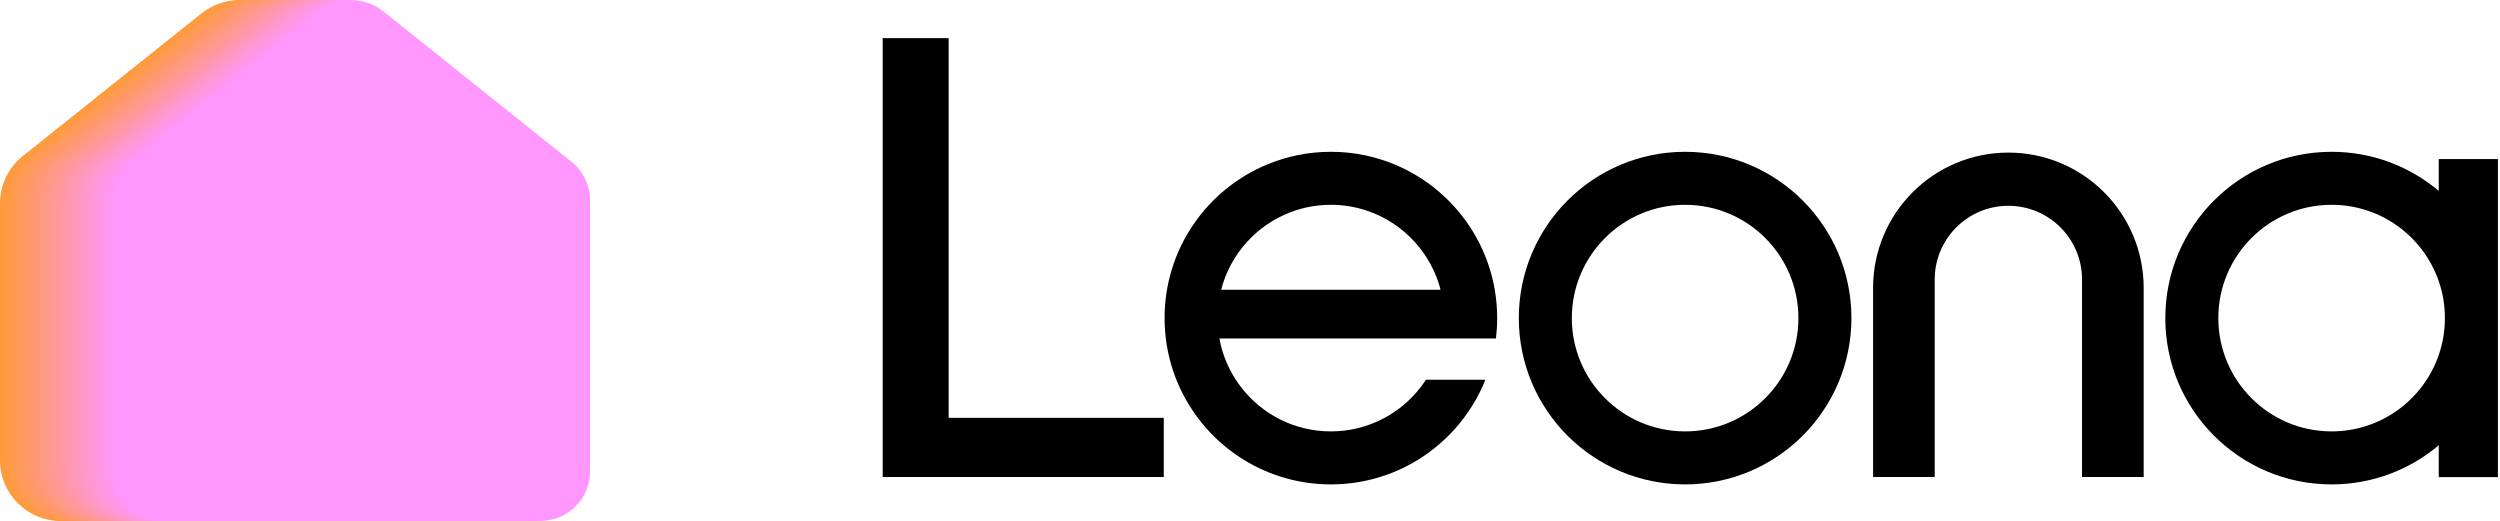
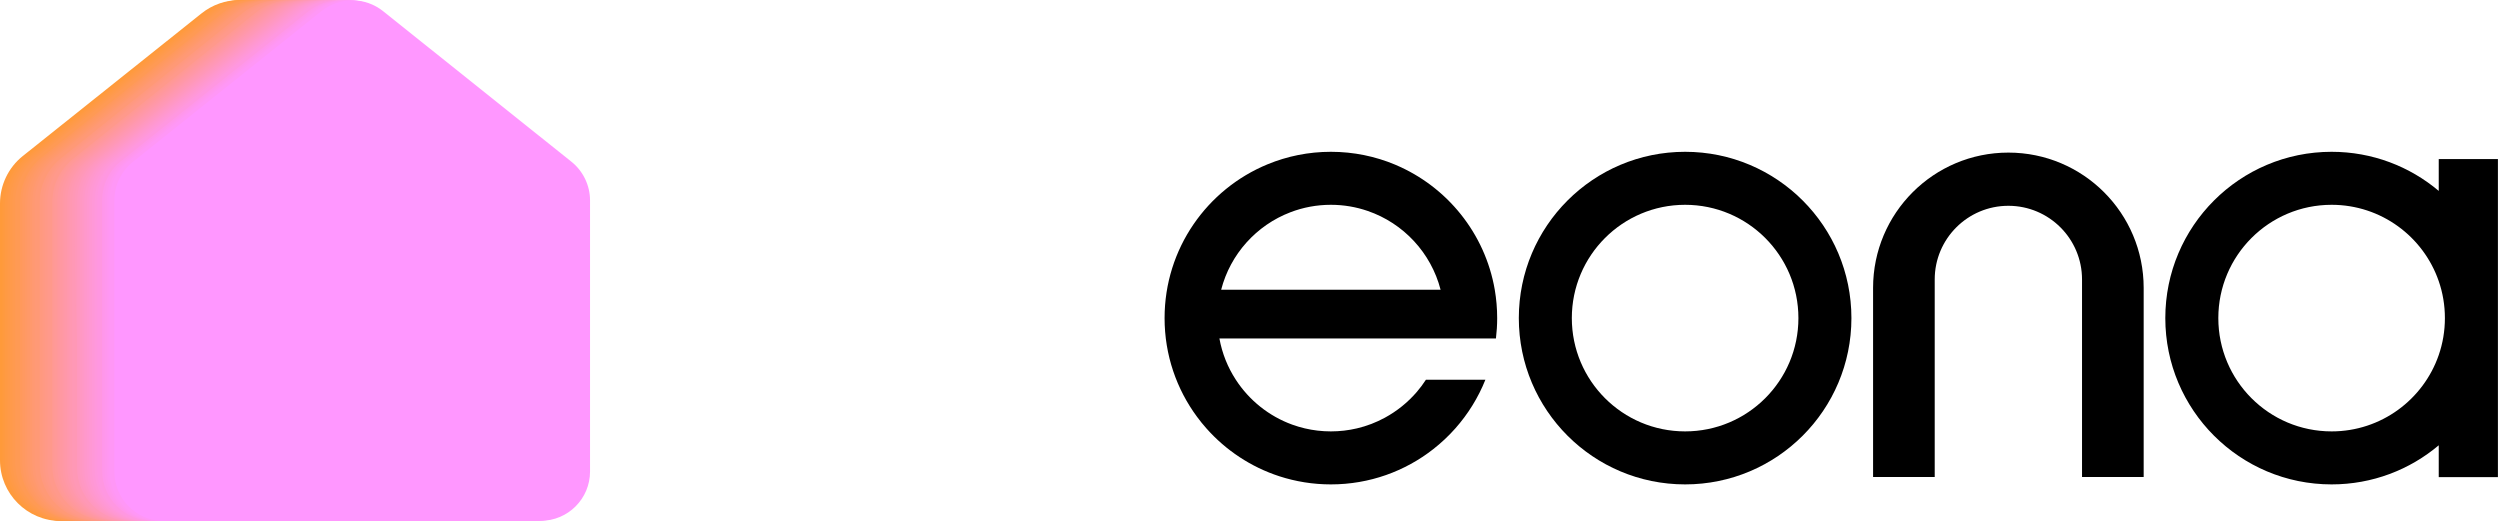
<svg xmlns="http://www.w3.org/2000/svg" width="307" height="64" viewBox="0 0 307 64" fill="none">
  <path d="M263.243 35.354V58.576H255.673V34.317C255.673 29.321 251.624 25.272 246.628 25.272C241.633 25.272 237.583 29.321 237.583 34.317V58.576H230.014V35.354C230.014 26.176 237.451 18.739 246.628 18.739C255.806 18.739 263.243 26.176 263.243 35.354Z" fill="black" />
-   <path d="M142.911 51.31V58.576H108.395V4.683H116.494V51.31H142.911Z" fill="black" />
  <path d="M206.933 18.641C195.654 18.641 186.511 27.781 186.511 39.063C186.511 50.344 195.654 59.484 206.933 59.484C218.211 59.484 227.354 50.341 227.354 39.063C227.354 27.784 218.211 18.641 206.933 18.641ZM206.933 52.975C199.246 52.975 193.02 46.745 193.02 39.063C193.02 31.38 199.246 25.15 206.933 25.15C214.619 25.15 220.845 31.376 220.845 39.063C220.845 46.749 214.615 52.975 206.933 52.975Z" fill="black" />
  <path d="M299.477 19.534V23.444C295.923 20.446 291.333 18.641 286.322 18.641C275.044 18.641 265.9 27.781 265.9 39.063C265.9 50.344 275.044 59.484 286.322 59.484C291.333 59.484 295.923 57.679 299.477 54.682V58.591H306.744V19.534H299.477ZM299.477 43.6C297.596 49.054 292.415 52.975 286.322 52.975C278.635 52.975 272.41 46.745 272.41 39.063C272.41 31.38 278.635 25.15 286.322 25.15C292.415 25.15 297.596 29.067 299.477 34.525C299.969 35.944 300.234 37.473 300.234 39.063C300.234 40.652 299.969 42.177 299.477 43.6Z" fill="black" />
  <path d="M183.702 41.56C183.8 40.743 183.853 39.91 183.853 39.063C183.853 37.874 183.751 36.712 183.558 35.581C182.366 28.647 177.681 22.91 171.379 20.245C171.357 20.234 171.334 20.227 171.311 20.215C168.889 19.201 166.225 18.641 163.432 18.641C160.68 18.641 158.057 19.186 155.662 20.174C148.236 23.228 143.01 30.532 143.01 39.063C143.01 43.604 144.49 47.797 146.999 51.188C147.358 51.677 147.741 52.15 148.146 52.604C150.526 55.291 153.607 57.346 157.104 58.485C159.098 59.132 161.221 59.484 163.432 59.484C168.174 59.484 172.541 57.868 176.004 55.155C176.988 54.386 177.896 53.531 178.718 52.604C180.269 50.852 181.526 48.834 182.408 46.628H175.107L175.103 46.632C174.759 47.166 174.377 47.673 173.964 48.153C172.867 49.421 171.546 50.488 170.062 51.294C170.058 51.294 170.058 51.298 170.055 51.298C168.991 51.877 167.844 52.32 166.633 52.604C165.604 52.846 164.533 52.975 163.432 52.975C162.33 52.975 161.255 52.846 160.23 52.604C159.704 52.479 159.189 52.328 158.689 52.146C155.821 51.105 153.391 49.149 151.756 46.628C150.772 45.118 150.076 43.4 149.743 41.56H183.702ZM149.958 35.581C151.086 31.202 154.292 27.66 158.462 26.066C160.007 25.472 161.679 25.15 163.432 25.15C165.014 25.15 166.535 25.415 167.954 25.904C172.341 27.41 175.735 31.047 176.905 35.581H149.958Z" fill="black" />
  <path d="M7.457 63.953H51.329C55.433 63.953 58.786 60.623 58.786 56.496V25.005C58.786 22.754 57.754 20.596 55.996 19.189L34.048 1.65C31.328 -0.531 27.459 -0.531 24.739 1.65L2.791 19.166C1.032 20.573 0 22.73 0 24.981V56.52C0 60.623 3.33 63.976 7.457 63.976V63.953Z" fill="#FF9A3A" />
  <path d="M7.717 63.953H51.659C55.763 63.953 59.069 60.623 59.069 56.543V25.005C59.069 22.754 58.037 20.62 56.279 19.213L34.331 1.627C31.634 -0.531 27.765 -0.554 25.069 1.627L3.097 19.189C1.339 20.596 0.307 22.73 0.307 24.981V56.543C0.307 60.647 3.636 63.953 7.717 63.953Z" fill="#FF9A3E" />
  <path d="M7.996 63.953H51.985C56.065 63.953 59.372 60.647 59.372 56.567V24.981C59.372 22.73 58.363 20.62 56.605 19.213L34.61 1.627C31.913 -0.531 28.091 -0.531 25.371 1.627L3.376 19.213C1.618 20.62 0.609 22.73 0.609 24.981V56.59C0.609 60.67 3.916 63.977 7.996 63.977V63.953Z" fill="#FF9A43" />
  <path d="M8.279 63.953H52.316C56.372 63.953 59.678 60.67 59.678 56.59V24.981C59.678 22.754 58.67 20.643 56.911 19.236L34.893 1.627C32.197 -0.531 28.398 -0.531 25.701 1.627L3.683 19.213C1.948 20.62 0.916 22.73 0.916 24.958V56.59C0.916 60.647 4.199 63.953 8.279 63.953Z" fill="#FF9A47" />
  <path d="M8.558 63.953H52.641C56.698 63.953 59.957 60.67 59.957 56.637V24.981C59.957 22.754 58.949 20.643 57.214 19.26L35.172 1.626C32.499 -0.507 28.7 -0.507 26.027 1.626L3.962 19.236C2.227 20.62 1.218 22.73 1.218 24.958V56.637C1.218 60.694 4.501 63.953 8.534 63.953H8.558Z" fill="#FF9A4B" />
  <path d="M8.818 63.953H52.948C56.981 63.953 60.24 60.694 60.24 56.66V24.981C60.24 22.777 59.232 20.667 57.497 19.283L35.455 1.603C32.782 -0.531 29.007 -0.531 26.334 1.603L4.269 19.236C2.533 20.62 1.525 22.707 1.525 24.934V56.66C1.525 60.694 4.785 63.953 8.818 63.953Z" fill="#FF9A4F" />
  <path d="M9.096 63.953H53.297C57.306 63.953 60.566 60.694 60.566 56.684V24.958C60.566 22.754 59.557 20.667 57.846 19.283L35.733 1.603C33.084 -0.531 29.309 -0.531 26.659 1.603L4.57 19.26C2.835 20.643 1.85 22.73 1.85 24.934V56.684C1.85 60.694 5.11 63.953 9.119 63.953H9.096Z" fill="#FF9A54" />
-   <path d="M9.38 63.953H53.627C57.614 63.953 60.873 60.717 60.873 56.707V24.934C60.873 22.73 59.865 20.666 58.153 19.283L36.017 1.603C33.368 -0.508 29.616 -0.508 26.99 1.603L4.854 19.283C3.143 20.666 2.134 22.73 2.134 24.934V56.73C2.134 60.717 5.37 63.976 9.38 63.976V63.953Z" fill="#FF9A58" />
  <path d="M9.663 63.953H53.957C57.944 63.953 61.156 60.717 61.156 56.754V24.958C61.156 22.777 60.171 20.69 58.459 19.33L36.3 1.603C33.674 -0.508 29.922 -0.508 27.296 1.603L5.161 19.283C3.449 20.643 2.464 22.73 2.464 24.911V56.754C2.464 60.74 5.7 63.953 9.663 63.953Z" fill="#FF995C" />
  <path d="M9.919 63.953H54.26C58.223 63.953 61.435 60.741 61.435 56.778V24.934C61.435 22.754 60.45 20.69 58.739 19.33L36.58 1.58C33.953 -0.507 30.248 -0.507 27.622 1.58L5.44 19.307C3.728 20.667 2.743 22.73 2.743 24.911V56.778C2.743 60.741 5.956 63.953 9.919 63.953Z" fill="#FF9961" />
  <path d="M10.201 63.953H54.613C58.553 63.953 61.765 60.764 61.765 56.801V24.911C61.765 22.73 60.78 20.69 59.092 19.33L36.863 1.58C34.26 -0.507 30.555 -0.507 27.929 1.58L5.746 19.33C4.058 20.69 3.073 22.73 3.073 24.911V56.825C3.073 60.764 6.262 63.977 10.225 63.977L10.201 63.953Z" fill="#FF9965" />
  <path d="M10.481 63.953H54.94C58.879 63.953 62.044 60.764 62.044 56.848V24.934C62.044 22.777 61.06 20.737 59.371 19.377L37.142 1.58C34.539 -0.507 30.858 -0.507 28.255 1.58L6.026 19.33C4.337 20.69 3.353 22.73 3.353 24.888V56.848C3.353 60.788 6.542 63.953 10.457 63.953H10.481Z" fill="#FF9969" />
  <path d="M10.74 63.953H55.246C59.162 63.953 62.327 60.787 62.327 56.871V24.911C62.327 22.754 61.342 20.714 59.678 19.377L37.425 1.579C34.845 -0.484 31.164 -0.484 28.585 1.579L6.332 19.354C4.644 20.69 3.682 22.73 3.682 24.887V56.871C3.682 60.787 6.848 63.953 10.764 63.953H10.74Z" fill="#FF996D" />
  <path d="M11.02 63.953H55.572C59.465 63.953 62.63 60.788 62.63 56.895V24.888C62.63 22.754 61.645 20.714 59.98 19.377L37.704 1.556C35.125 -0.507 31.467 -0.507 28.887 1.556L6.611 19.377C4.946 20.714 3.962 22.754 3.962 24.888V56.919C3.962 60.811 7.127 63.977 11.02 63.977V63.953Z" fill="#FF9972" />
  <path d="M11.303 63.953H55.926C59.795 63.953 62.96 60.811 62.96 56.919V24.888C62.96 22.754 61.999 20.737 60.334 19.401L37.988 1.556C35.432 -0.507 31.774 -0.507 29.218 1.556L6.918 19.377C5.253 20.714 4.268 22.73 4.268 24.864V56.942C4.268 60.811 7.411 63.977 11.303 63.977V63.953Z" fill="#FF9976" />
-   <path d="M11.586 63.953H56.256C60.125 63.953 63.243 60.811 63.243 56.965V24.887C63.243 22.754 62.282 20.76 60.617 19.424L38.271 1.556C35.715 -0.484 32.08 -0.484 29.524 1.556L7.225 19.4C5.56 20.737 4.598 22.73 4.598 24.864V56.965C4.598 60.834 7.74 63.953 11.586 63.953Z" fill="#FF997A" />
  <path d="M11.842 63.953H56.558C60.404 63.953 63.523 60.834 63.523 56.989V24.864C63.523 22.754 62.561 20.76 60.92 19.424L38.55 1.556C36.017 -0.484 32.406 -0.484 29.85 1.556L7.504 19.424C5.862 20.737 4.877 22.754 4.877 24.864V57.012C4.877 60.858 7.996 63.976 11.842 63.976V63.953Z" fill="#FF997F" />
  <path d="M12.124 63.953H56.888C60.71 63.953 63.829 60.858 63.829 57.012V24.864C63.829 22.753 62.867 20.76 61.226 19.447L38.832 1.532C36.3 -0.484 32.712 -0.484 30.18 1.532L7.81 19.424C6.168 20.737 5.207 22.73 5.207 24.84V57.035C5.207 60.858 8.302 63.976 12.148 63.976L12.124 63.953Z" fill="#FF9983" />
  <path d="M12.404 63.953H57.238C61.06 63.953 64.132 60.858 64.132 57.059V24.864C64.132 22.777 63.17 20.784 61.553 19.471L39.136 1.532C36.627 -0.484 33.039 -0.484 30.506 1.532L8.09 19.447C6.448 20.76 5.487 22.73 5.487 24.84V57.059C5.487 60.881 8.582 63.953 12.381 63.953H12.404Z" fill="#FF9987" />
  <path d="M12.687 63.953H57.568C61.366 63.953 64.438 60.881 64.438 57.082V24.84C64.438 22.753 63.5 20.784 61.859 19.471L39.418 1.532C36.909 -0.484 33.345 -0.484 30.836 1.532L8.396 19.447C6.754 20.76 5.816 22.73 5.816 24.817V57.082C5.816 60.881 8.888 63.953 12.687 63.953Z" fill="#FF998B" />
  <path d="M12.943 63.953H57.87C61.645 63.953 64.717 60.881 64.717 57.106V24.84C64.717 22.754 63.779 20.807 62.161 19.494L39.697 1.533C37.188 -0.461 33.648 -0.461 31.139 1.533L8.675 19.471C7.057 20.761 6.096 22.73 6.096 24.817V57.129C6.096 60.904 9.167 63.976 12.943 63.976V63.953Z" fill="#FF998B" />
  <path d="M13.226 63.953H58.2C61.952 63.953 65 60.905 65 57.153V24.841C65 22.777 64.062 20.808 62.444 19.518L39.98 1.509C37.495 -0.484 33.954 -0.484 31.469 1.509L8.981 19.494C7.363 20.784 6.425 22.754 6.425 24.817V57.153C6.425 60.905 9.474 63.953 13.226 63.953Z" fill="#FF9994" />
  <path d="M13.505 63.953H58.526C62.278 63.953 65.303 60.928 65.303 57.176V24.817C65.303 22.754 64.365 20.808 62.771 19.518L40.26 1.509C37.774 -0.484 34.257 -0.484 31.795 1.509L9.261 19.494C7.643 20.784 6.705 22.73 6.705 24.794V57.176C6.705 60.928 9.73 63.953 13.482 63.953H13.505Z" fill="#FF9998" />
  <path d="M13.788 63.953H58.88C62.608 63.953 65.633 60.928 65.633 57.2V24.817C65.633 22.777 64.695 20.831 63.1 19.541L40.543 1.509C38.081 -0.461 34.563 -0.461 32.101 1.509L9.567 19.518C7.972 20.807 7.035 22.73 7.035 24.794V57.223C7.035 60.951 10.059 63.976 13.788 63.976V63.953Z" fill="#FF989D" />
  <path d="M14.048 63.953H59.186C62.891 63.953 65.916 60.951 65.916 57.223V24.794C65.916 22.754 64.978 20.831 63.384 19.541L40.826 1.509C38.364 -0.461 34.894 -0.461 32.431 1.509L9.874 19.541C8.279 20.807 7.341 22.754 7.341 24.794V57.246C7.341 60.951 10.343 63.976 14.071 63.976L14.048 63.953Z" fill="#FF98A1" />
  <path d="M14.326 63.953H59.511C63.216 63.953 66.194 60.951 66.194 57.27V24.794C66.194 22.754 65.28 20.831 63.685 19.565L41.104 1.486C38.666 -0.461 35.195 -0.461 32.757 1.486L10.175 19.541C8.581 20.807 7.666 22.73 7.666 24.77V57.27C7.666 60.975 10.668 63.953 14.349 63.953H14.326Z" fill="#FF98A5" />
  <path d="M14.611 63.953H59.843C63.525 63.953 66.502 60.975 66.502 57.293V24.794C66.502 22.777 65.588 20.854 63.993 19.588L41.389 1.486C38.95 -0.461 35.503 -0.461 33.065 1.486L10.437 19.565C8.866 20.831 7.928 22.754 7.928 24.77V57.317C7.928 60.998 10.906 63.976 14.587 63.976L14.611 63.953Z" fill="#FF98A9" />
  <path d="M14.889 63.953H60.192C63.85 63.953 66.828 60.975 66.828 57.317V24.77C66.828 22.754 65.913 20.854 64.342 19.588L41.667 1.486C39.252 -0.461 35.805 -0.461 33.39 1.486L10.739 19.588C9.168 20.854 8.253 22.754 8.253 24.77V57.34C8.253 60.998 11.231 63.976 14.889 63.976V63.953Z" fill="#FF98AE" />
  <path d="M15.149 63.953H60.499C64.134 63.953 67.088 60.998 67.088 57.364V24.77C67.088 22.777 66.174 20.878 64.603 19.611L41.951 1.485C39.536 -0.437 36.112 -0.437 33.697 1.485L11.022 19.611C9.451 20.854 8.537 22.753 8.537 24.77V57.387C8.537 61.022 11.491 63.976 15.126 63.976L15.149 63.953Z" fill="#FF98B2" />
  <path d="M15.428 63.953H60.824C64.459 63.953 67.39 61.022 67.39 57.387V24.77C67.39 22.777 66.475 20.878 64.928 19.635L42.229 1.462C39.838 -0.461 36.414 -0.461 34.022 1.462L11.324 19.611C9.753 20.854 8.862 22.753 8.862 24.747V57.41C8.862 61.045 11.793 63.976 15.428 63.976V63.953Z" fill="#FF98B6" />
-   <path d="M15.711 63.953H61.155C64.766 63.953 67.697 61.022 67.697 57.41V24.747C67.697 22.753 66.806 20.878 65.235 19.635L42.513 1.462C40.121 -0.437 36.721 -0.461 34.353 1.462L11.631 19.635C10.084 20.878 9.169 22.753 9.169 24.747V57.434C9.169 61.045 12.1 63.976 15.711 63.976V63.953Z" fill="#FF98BA" />
+   <path d="M15.711 63.953H61.155C64.766 63.953 67.697 61.022 67.697 57.41V24.747C67.697 22.753 66.806 20.878 65.235 19.635L42.513 1.462C40.121 -0.437 36.721 -0.461 34.353 1.462L11.631 19.635C10.084 20.878 9.169 22.753 9.169 24.747C9.169 61.045 12.1 63.976 15.711 63.976V63.953Z" fill="#FF98BA" />
  <path d="M15.99 63.953H61.504C65.091 63.953 68.022 61.045 68.022 57.434V24.723C68.022 22.754 67.131 20.878 65.584 19.635L42.792 1.462C40.423 -0.437 37.047 -0.437 34.655 1.462L11.91 19.635C10.362 20.878 9.471 22.73 9.471 24.723V57.458C9.471 61.045 12.379 63.976 15.99 63.976V63.953Z" fill="#FF98BF" />
  <path d="M16.25 63.953H61.811C65.398 63.953 68.282 61.045 68.282 57.481V24.747C68.282 22.777 67.391 20.925 65.844 19.682L43.075 1.462C40.707 -0.437 37.354 -0.437 34.985 1.462L12.217 19.658C10.669 20.878 9.778 22.754 9.778 24.723V57.505C9.778 61.092 12.686 63.976 16.25 63.976V63.953Z" fill="#FF98C3" />
  <path d="M16.534 63.953H62.141C65.705 63.953 68.59 61.069 68.59 57.505V24.723C68.59 22.754 67.698 20.925 66.174 19.682L43.359 1.439C41.014 -0.437 37.661 -0.437 35.292 1.439L12.5 19.658C10.976 20.878 10.085 22.73 10.085 24.7V57.505C10.085 61.069 12.969 63.953 16.534 63.953Z" fill="#FF98C7" />
  <path d="M16.813 63.953H62.467C66.008 63.953 68.892 61.069 68.892 57.528V24.7C68.892 22.754 68.001 20.901 66.477 19.682L43.638 1.439C41.293 -0.437 37.963 -0.437 35.618 1.439L12.78 19.682C11.255 20.901 10.364 22.754 10.364 24.7V57.551C10.364 61.092 13.248 63.976 16.789 63.976L16.813 63.953Z" fill="#FF98CC" />
  <path d="M17.096 63.953H62.821C66.338 63.953 69.198 61.092 69.198 57.575V24.723C69.198 22.777 68.308 20.948 66.807 19.729L43.921 1.439C41.599 -0.437 38.27 -0.437 35.948 1.439L13.086 19.705C11.562 20.925 10.694 22.754 10.694 24.7V57.598C10.694 61.116 13.555 63.976 17.072 63.976L17.096 63.953Z" fill="#FF98D0" />
  <path d="M17.352 63.953H63.123C66.641 63.953 69.478 61.115 69.478 57.598V24.7C69.478 22.777 68.61 20.948 67.086 19.729L44.2 1.439C41.879 -0.414 38.573 -0.414 36.251 1.439L13.365 19.729C11.865 20.924 10.974 22.753 10.974 24.7V57.621C10.974 61.139 13.811 63.976 17.328 63.976L17.352 63.953Z" fill="#FF98D4" />
  <path d="M17.634 63.953H63.453C66.947 63.953 69.784 61.115 69.784 57.622V24.676C69.784 22.754 68.916 20.948 67.416 19.729L44.483 1.415C42.162 -0.437 38.879 -0.437 36.581 1.415L13.671 19.729C12.171 20.925 11.303 22.754 11.303 24.676V57.645C11.303 61.139 14.14 63.976 17.634 63.976V63.953Z" fill="#FF98D8" />
  <path d="M17.917 63.953H63.782C67.253 63.953 70.09 61.139 70.09 57.645V24.677C70.09 22.754 69.222 20.948 67.722 19.752L44.789 1.415C42.491 -0.414 39.232 -0.437 36.934 1.415L14.001 19.752C12.5 20.948 11.633 22.754 11.633 24.677V57.692C11.633 61.163 14.446 64 17.94 64L17.917 63.953Z" fill="#FF98DD" />
  <path d="M18.173 63.953H64.085C67.556 63.953 70.346 61.139 70.346 57.692V24.676C70.346 22.777 69.478 20.971 68.001 19.775L45.068 1.415C42.77 -0.414 39.534 -0.414 37.236 1.415L14.28 19.775C12.803 20.971 11.935 22.777 11.935 24.676V57.715C11.935 61.186 14.749 63.976 18.196 63.976L18.173 63.953Z" fill="#FF97E1" />
-   <path d="M18.456 63.953H64.439C67.886 63.953 70.676 61.162 70.676 57.715V24.653C70.676 22.753 69.809 20.971 68.331 19.776L45.352 1.392C43.077 -0.437 39.841 -0.437 37.567 1.392L14.587 19.752C13.11 20.924 12.242 22.73 12.242 24.629V57.715C12.242 61.162 15.033 63.953 18.48 63.953H18.456Z" fill="#FF97E5" />
  <path d="M18.735 63.953H64.764C68.188 63.953 70.978 61.186 70.978 57.739V24.653C70.978 22.777 70.111 20.995 68.657 19.799L45.63 1.392C43.356 -0.414 40.144 -0.414 37.869 1.392L14.866 19.776C13.389 20.948 12.544 22.73 12.544 24.63V57.762C12.544 61.186 15.311 63.976 18.758 63.976L18.735 63.953Z" fill="#FF97EA" />
  <path d="M19.018 63.953H65.095C68.495 63.953 71.262 61.186 71.262 57.786V24.653C71.262 22.777 70.418 20.995 68.94 19.823L45.914 1.392C43.663 -0.414 40.45 -0.414 38.199 1.392L15.173 19.799C13.695 20.971 12.851 22.754 12.851 24.63V57.786C12.851 61.186 15.618 63.953 19.018 63.953Z" fill="#FF97EE" />
  <path d="M19.274 63.953H65.397C68.797 63.953 71.541 61.209 71.541 57.809V24.63C71.541 22.754 70.696 20.995 69.243 19.823L46.193 1.392C43.941 -0.414 40.752 -0.414 38.525 1.392L15.451 19.823C13.998 20.995 13.153 22.754 13.153 24.63V57.833C13.153 61.233 15.897 63.976 19.297 63.976L19.274 63.953Z" fill="#FF97F2" />
  <path d="M19.557 63.953H65.751C69.128 63.953 71.871 61.209 71.871 57.833V24.63C71.871 22.777 71.027 21.018 69.573 19.846L46.476 1.368C44.249 -0.414 41.06 -0.414 38.832 1.368L15.735 19.823C14.281 20.971 13.437 22.73 13.437 24.606V57.856C13.437 61.233 16.181 63.976 19.557 63.976V63.953Z" fill="#FF97F6" />
  <path d="M19.836 63.953H66.076C69.43 63.953 72.15 61.233 72.15 57.88V24.63C72.15 22.777 71.305 21.042 69.875 19.869L46.755 1.368C44.527 -0.414 41.385 -0.414 39.157 1.368L16.037 19.846C14.583 20.995 13.762 22.754 13.762 24.606V57.88C13.762 61.233 16.483 63.953 19.836 63.953Z" fill="#FF97F6" />
  <path d="M20.12 63.953H66.407C69.76 63.953 72.457 61.233 72.457 57.903V24.606C72.457 22.777 71.613 21.018 70.183 19.869L47.039 1.368C44.835 -0.39 41.693 -0.414 39.465 1.368L16.321 19.869C14.891 21.018 14.046 22.753 14.046 24.606V57.926C14.046 61.28 16.767 63.976 20.096 63.976L20.12 63.953Z" fill="#FF97FF" />
</svg>